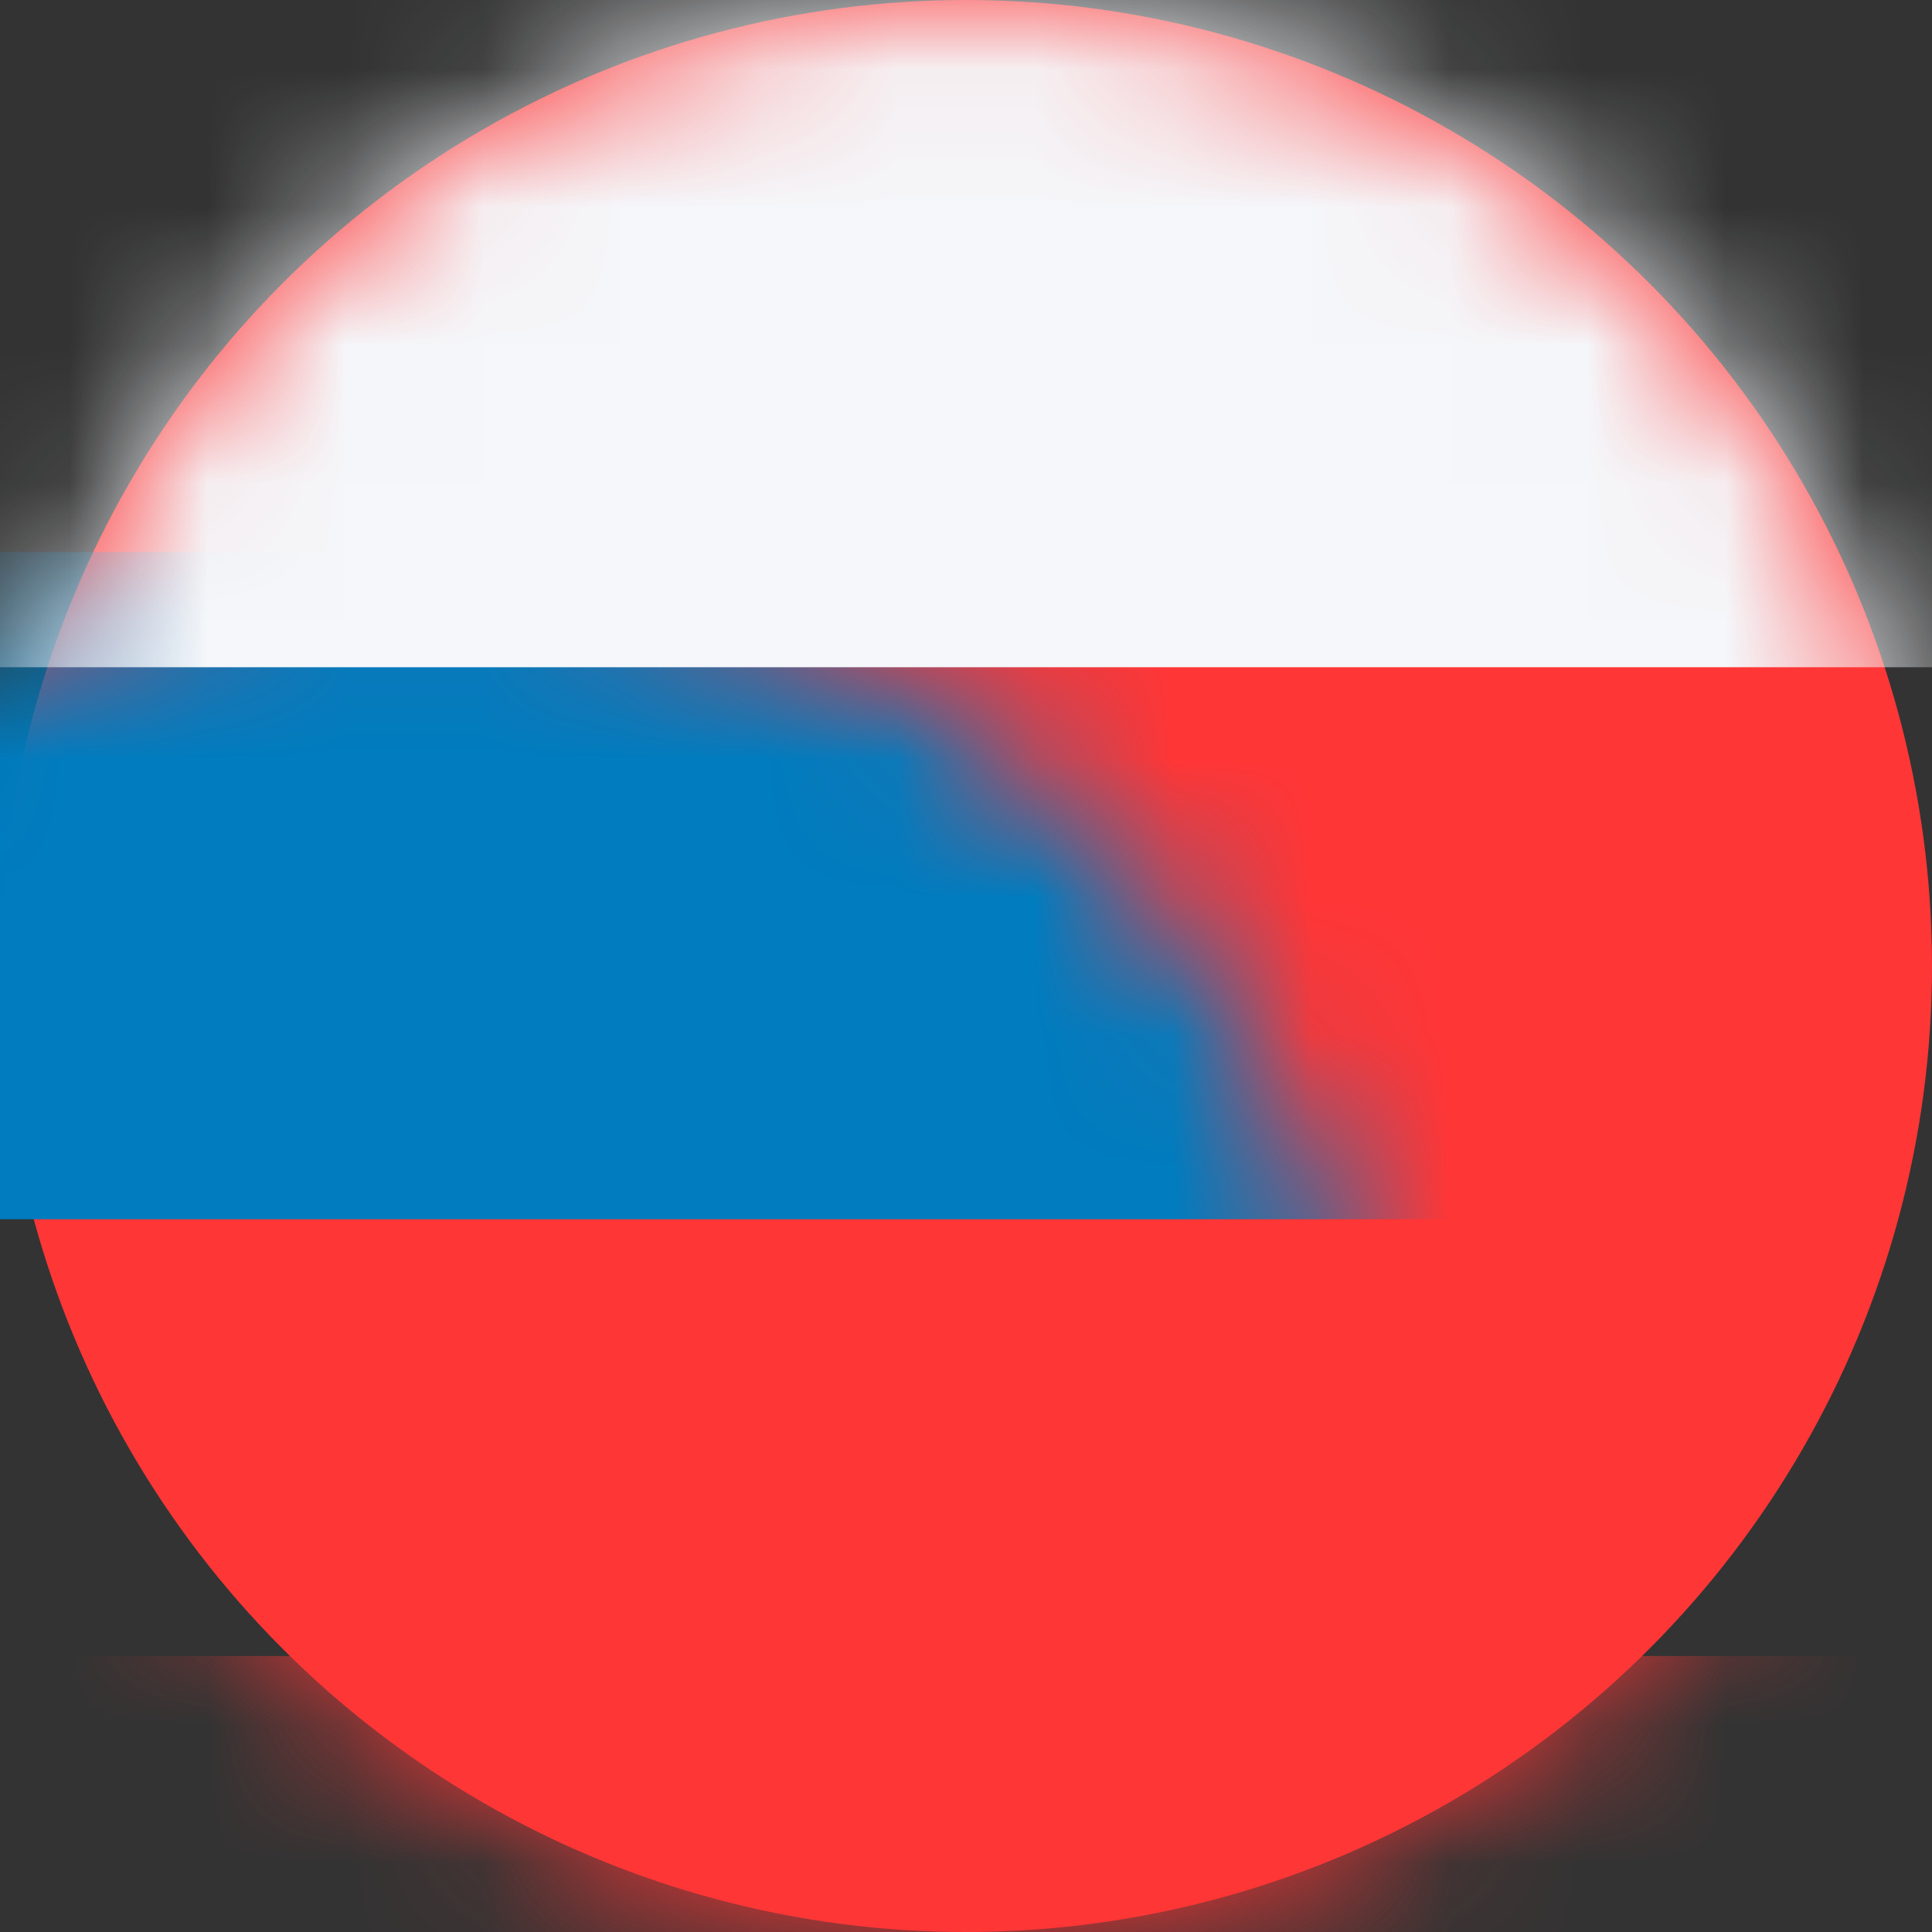
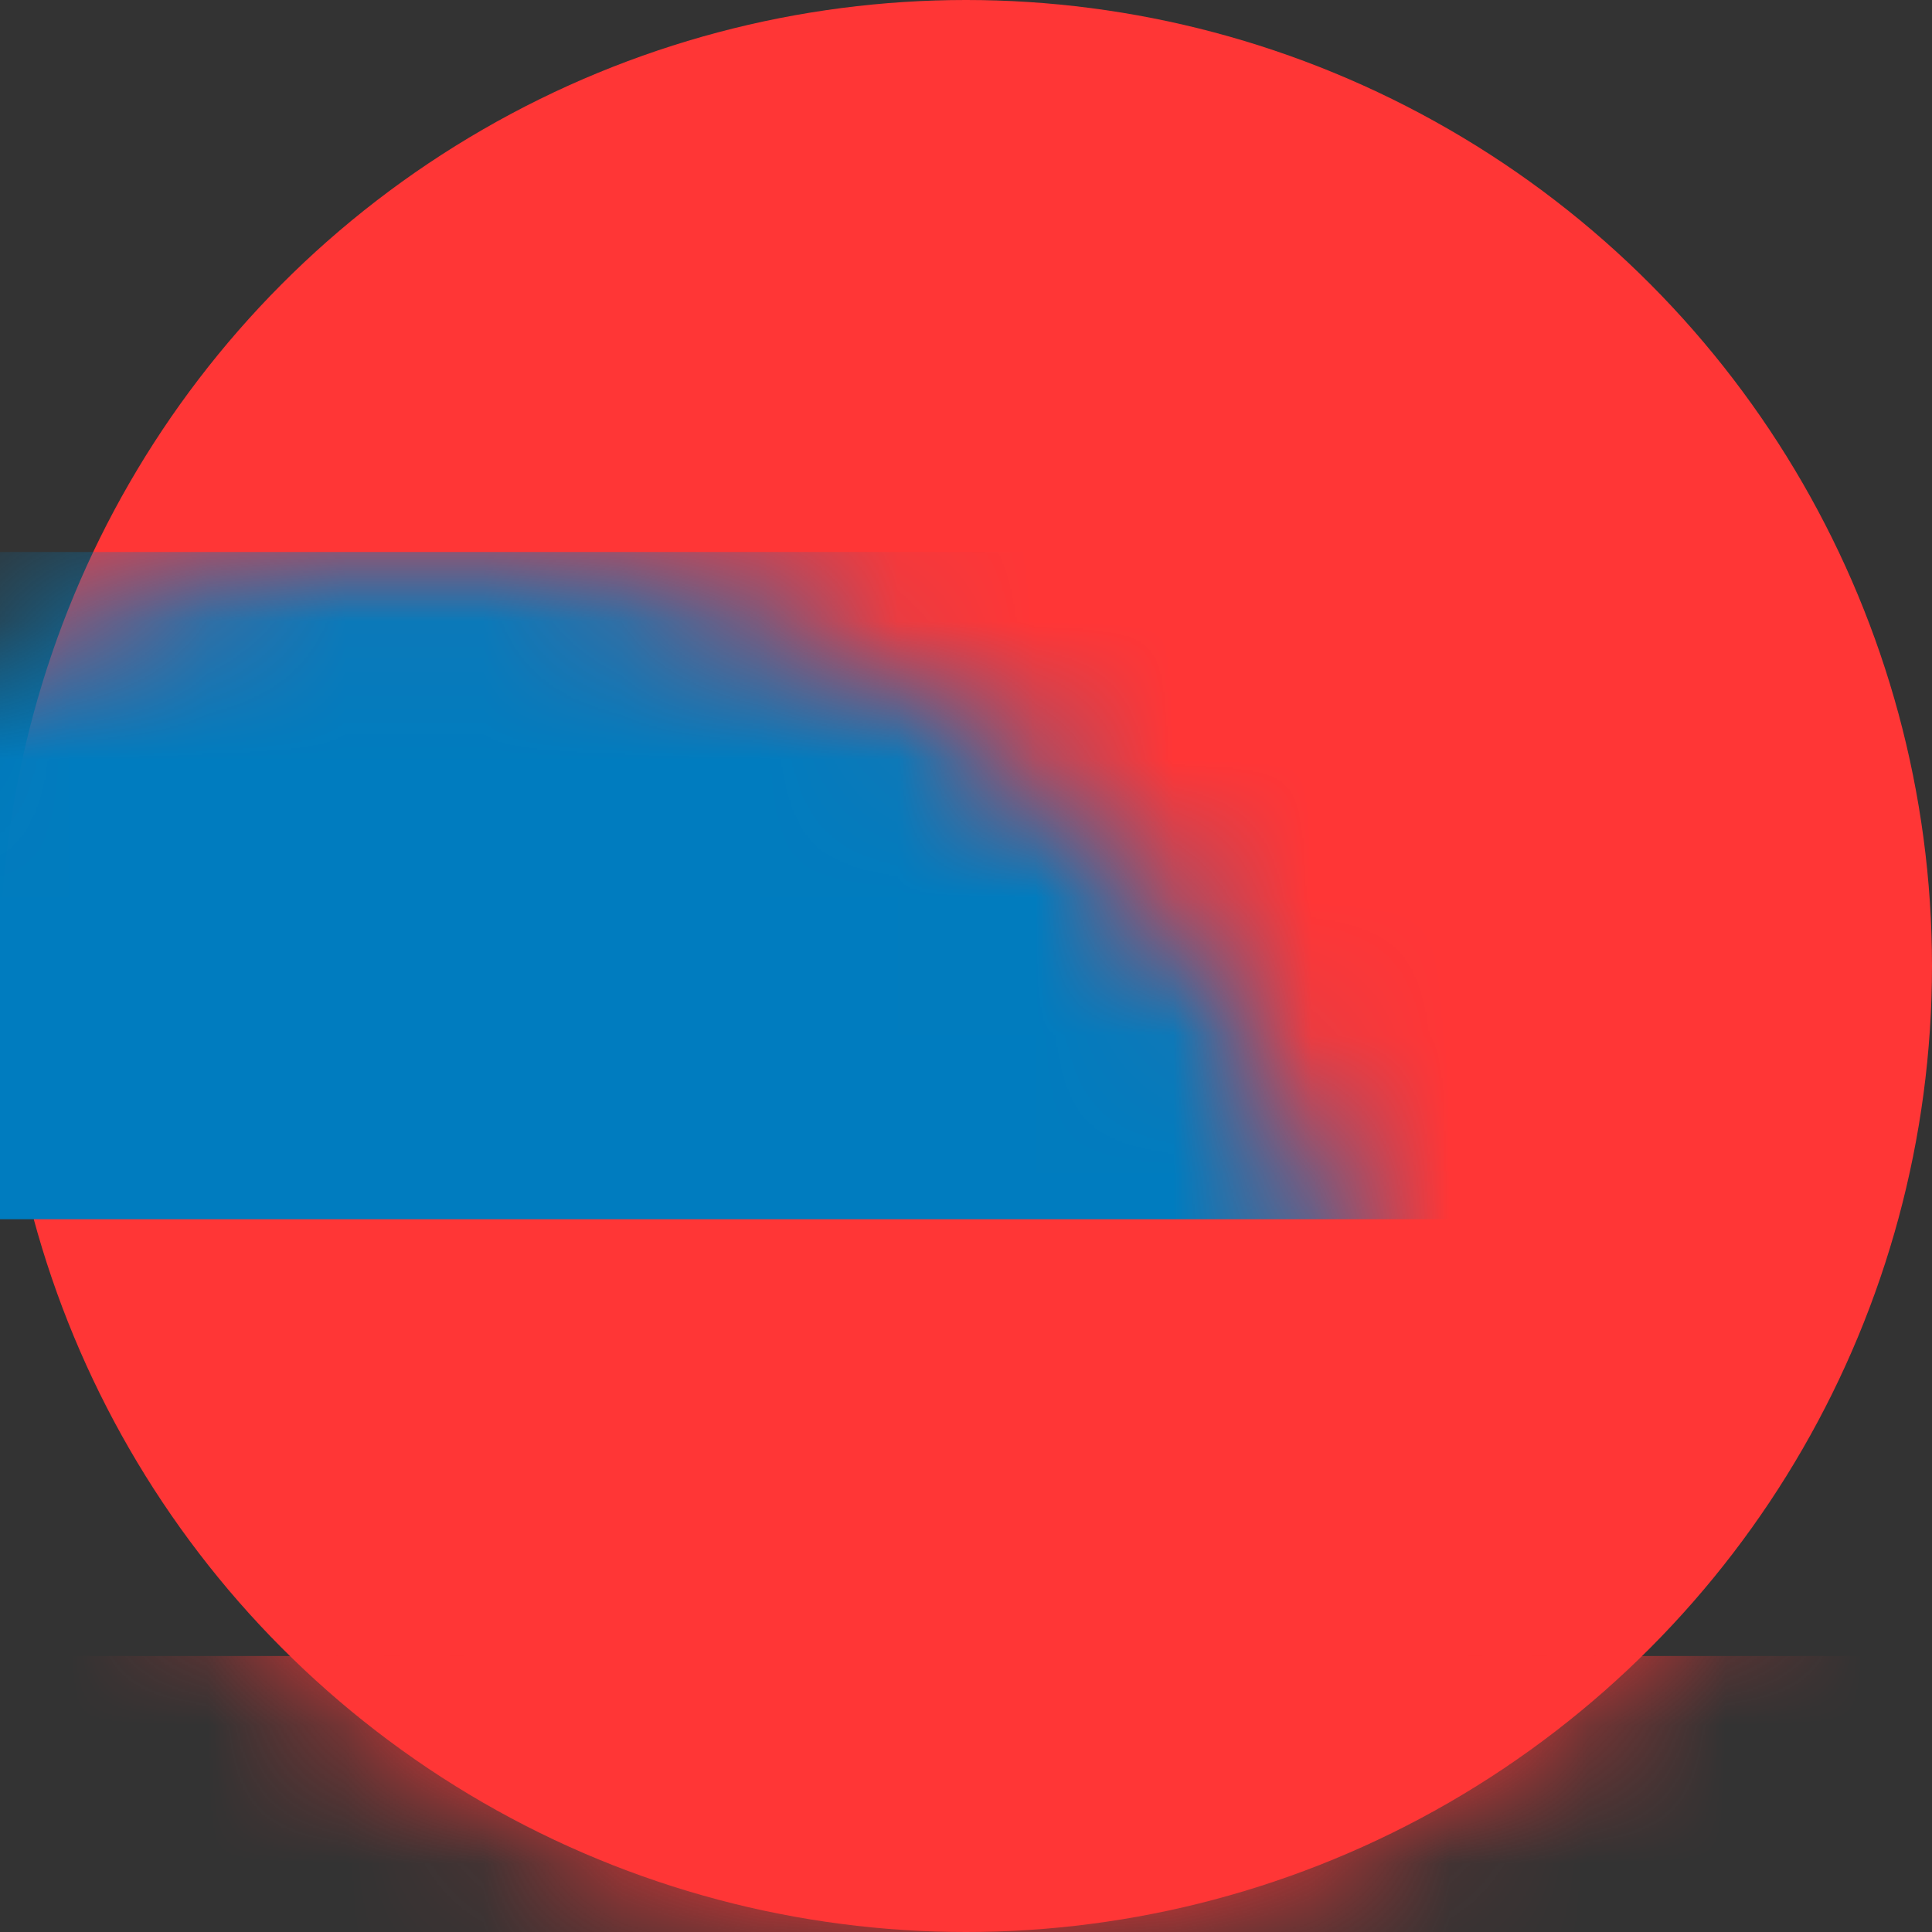
<svg xmlns="http://www.w3.org/2000/svg" xmlns:xlink="http://www.w3.org/1999/xlink" width="14px" height="14px" viewBox="0 0 14 14" version="1.1">
  <rect x="0" y="0" width="14" height="14" fill="#333333" stroke="none" />
  <title>ru</title>
  <desc>Created with Sketch.</desc>
  <defs>
    <circle id="path-1" cx="7" cy="7" r="7" />
  </defs>
  <g id="(MVP-v2.1)-Lotto247-Desktop" stroke="none" stroke-width="1" fill="none" fill-rule="evenodd">
    <g id="(MVP-v2.1)-Lotto247-(Language-drop-down)" transform="translate(-1024, -69)">
      <g id="Language-select-dropdown" transform="translate(1010, 61)">
        <g id="ru" transform="translate(14, 8)">
          <mask id="mask-2" fill="white">
            <use xlink:href="#path-1" />
          </mask>
          <use id="Mask" fill="#FF3636" xlink:href="#path-1" />
          <path d="M16.303,16.835 L-1.753,16.835 C-2.989,16.835 -4,15.867 -4,14.683 L-4,12 L18.55,12 L18.55,14.683 C18.55,15.867 17.539,16.835 16.303,16.835 Z" id="_31579960-2" fill="#FF3636" mask="url(#mask-2)" />
          <rect id="_31579840" fill="#007CBF" mask="url(#mask-2)" x="-4" y="4" width="22.55" height="4.835" />
-           <path d="M16.303,0 L-1.753,0 C-2.989,0 -4,0.968 -4,2.152 L-4,4.835 L18.55,4.835 L18.55,2.152 C18.55,0.968 17.539,5.66791569e-17 16.303,0 Z" id="_31579672" fill="#F5F7FA" mask="url(#mask-2)" />
        </g>
      </g>
    </g>
  </g>
</svg>